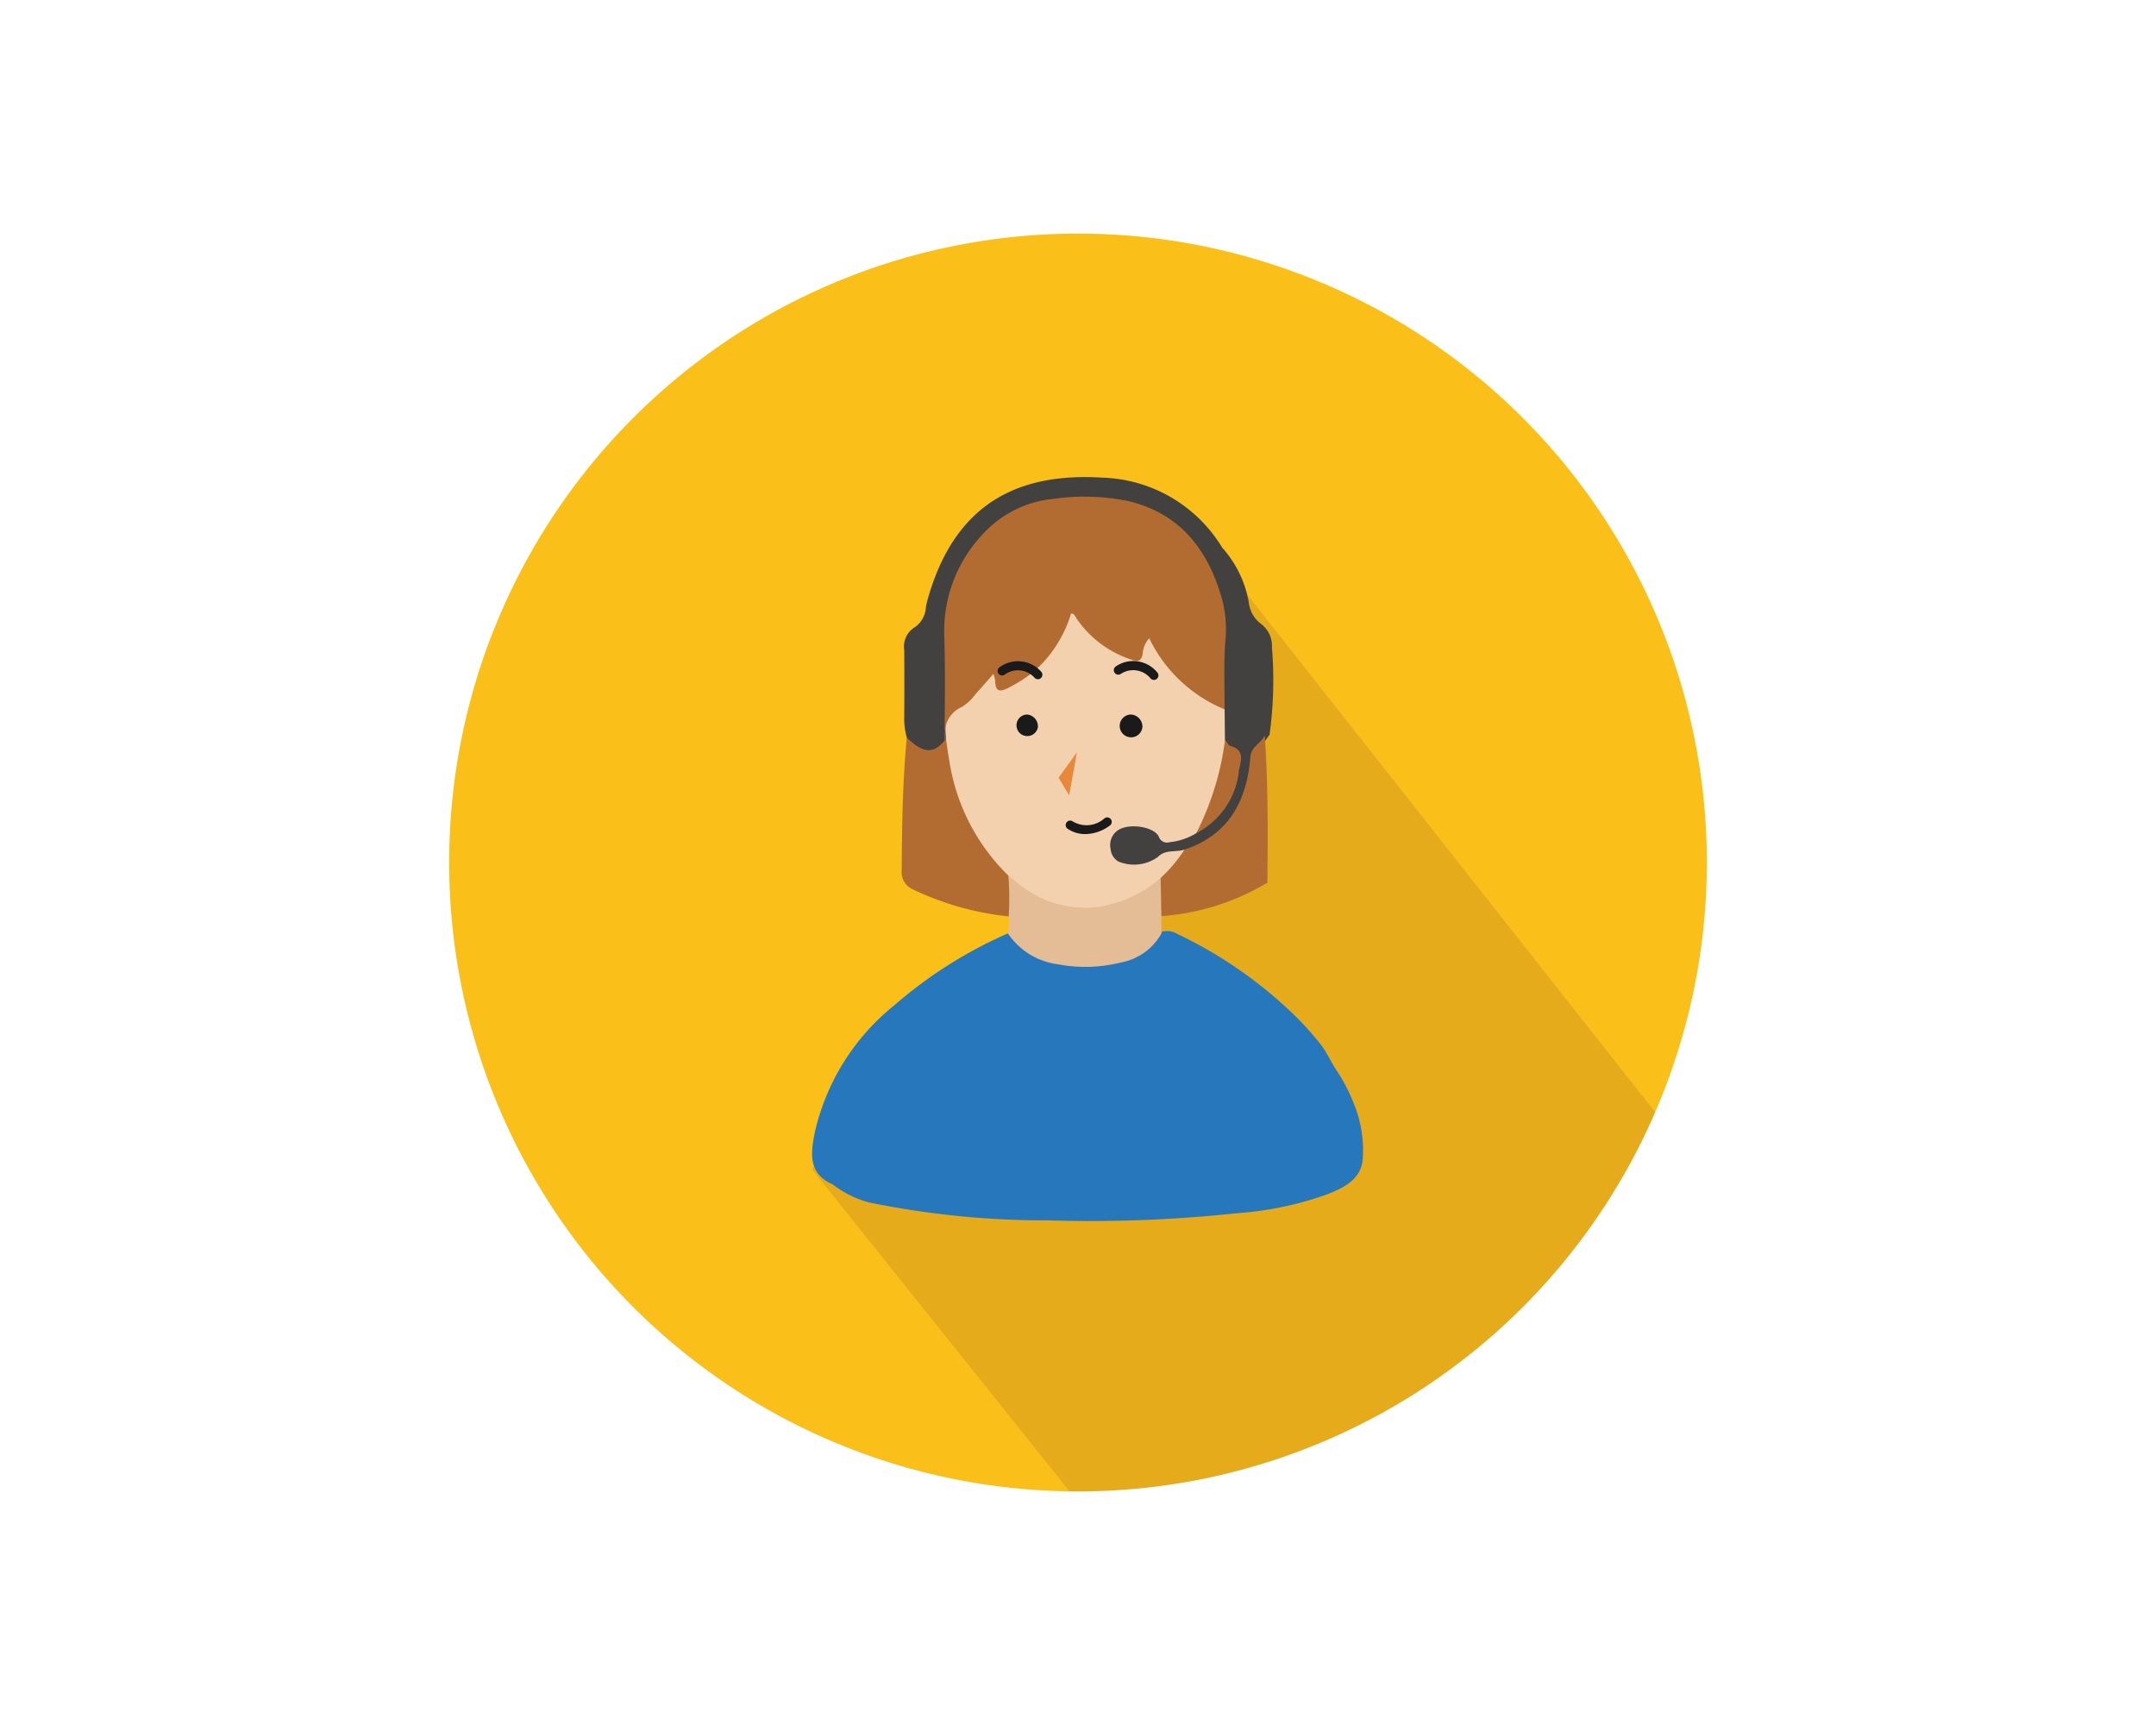
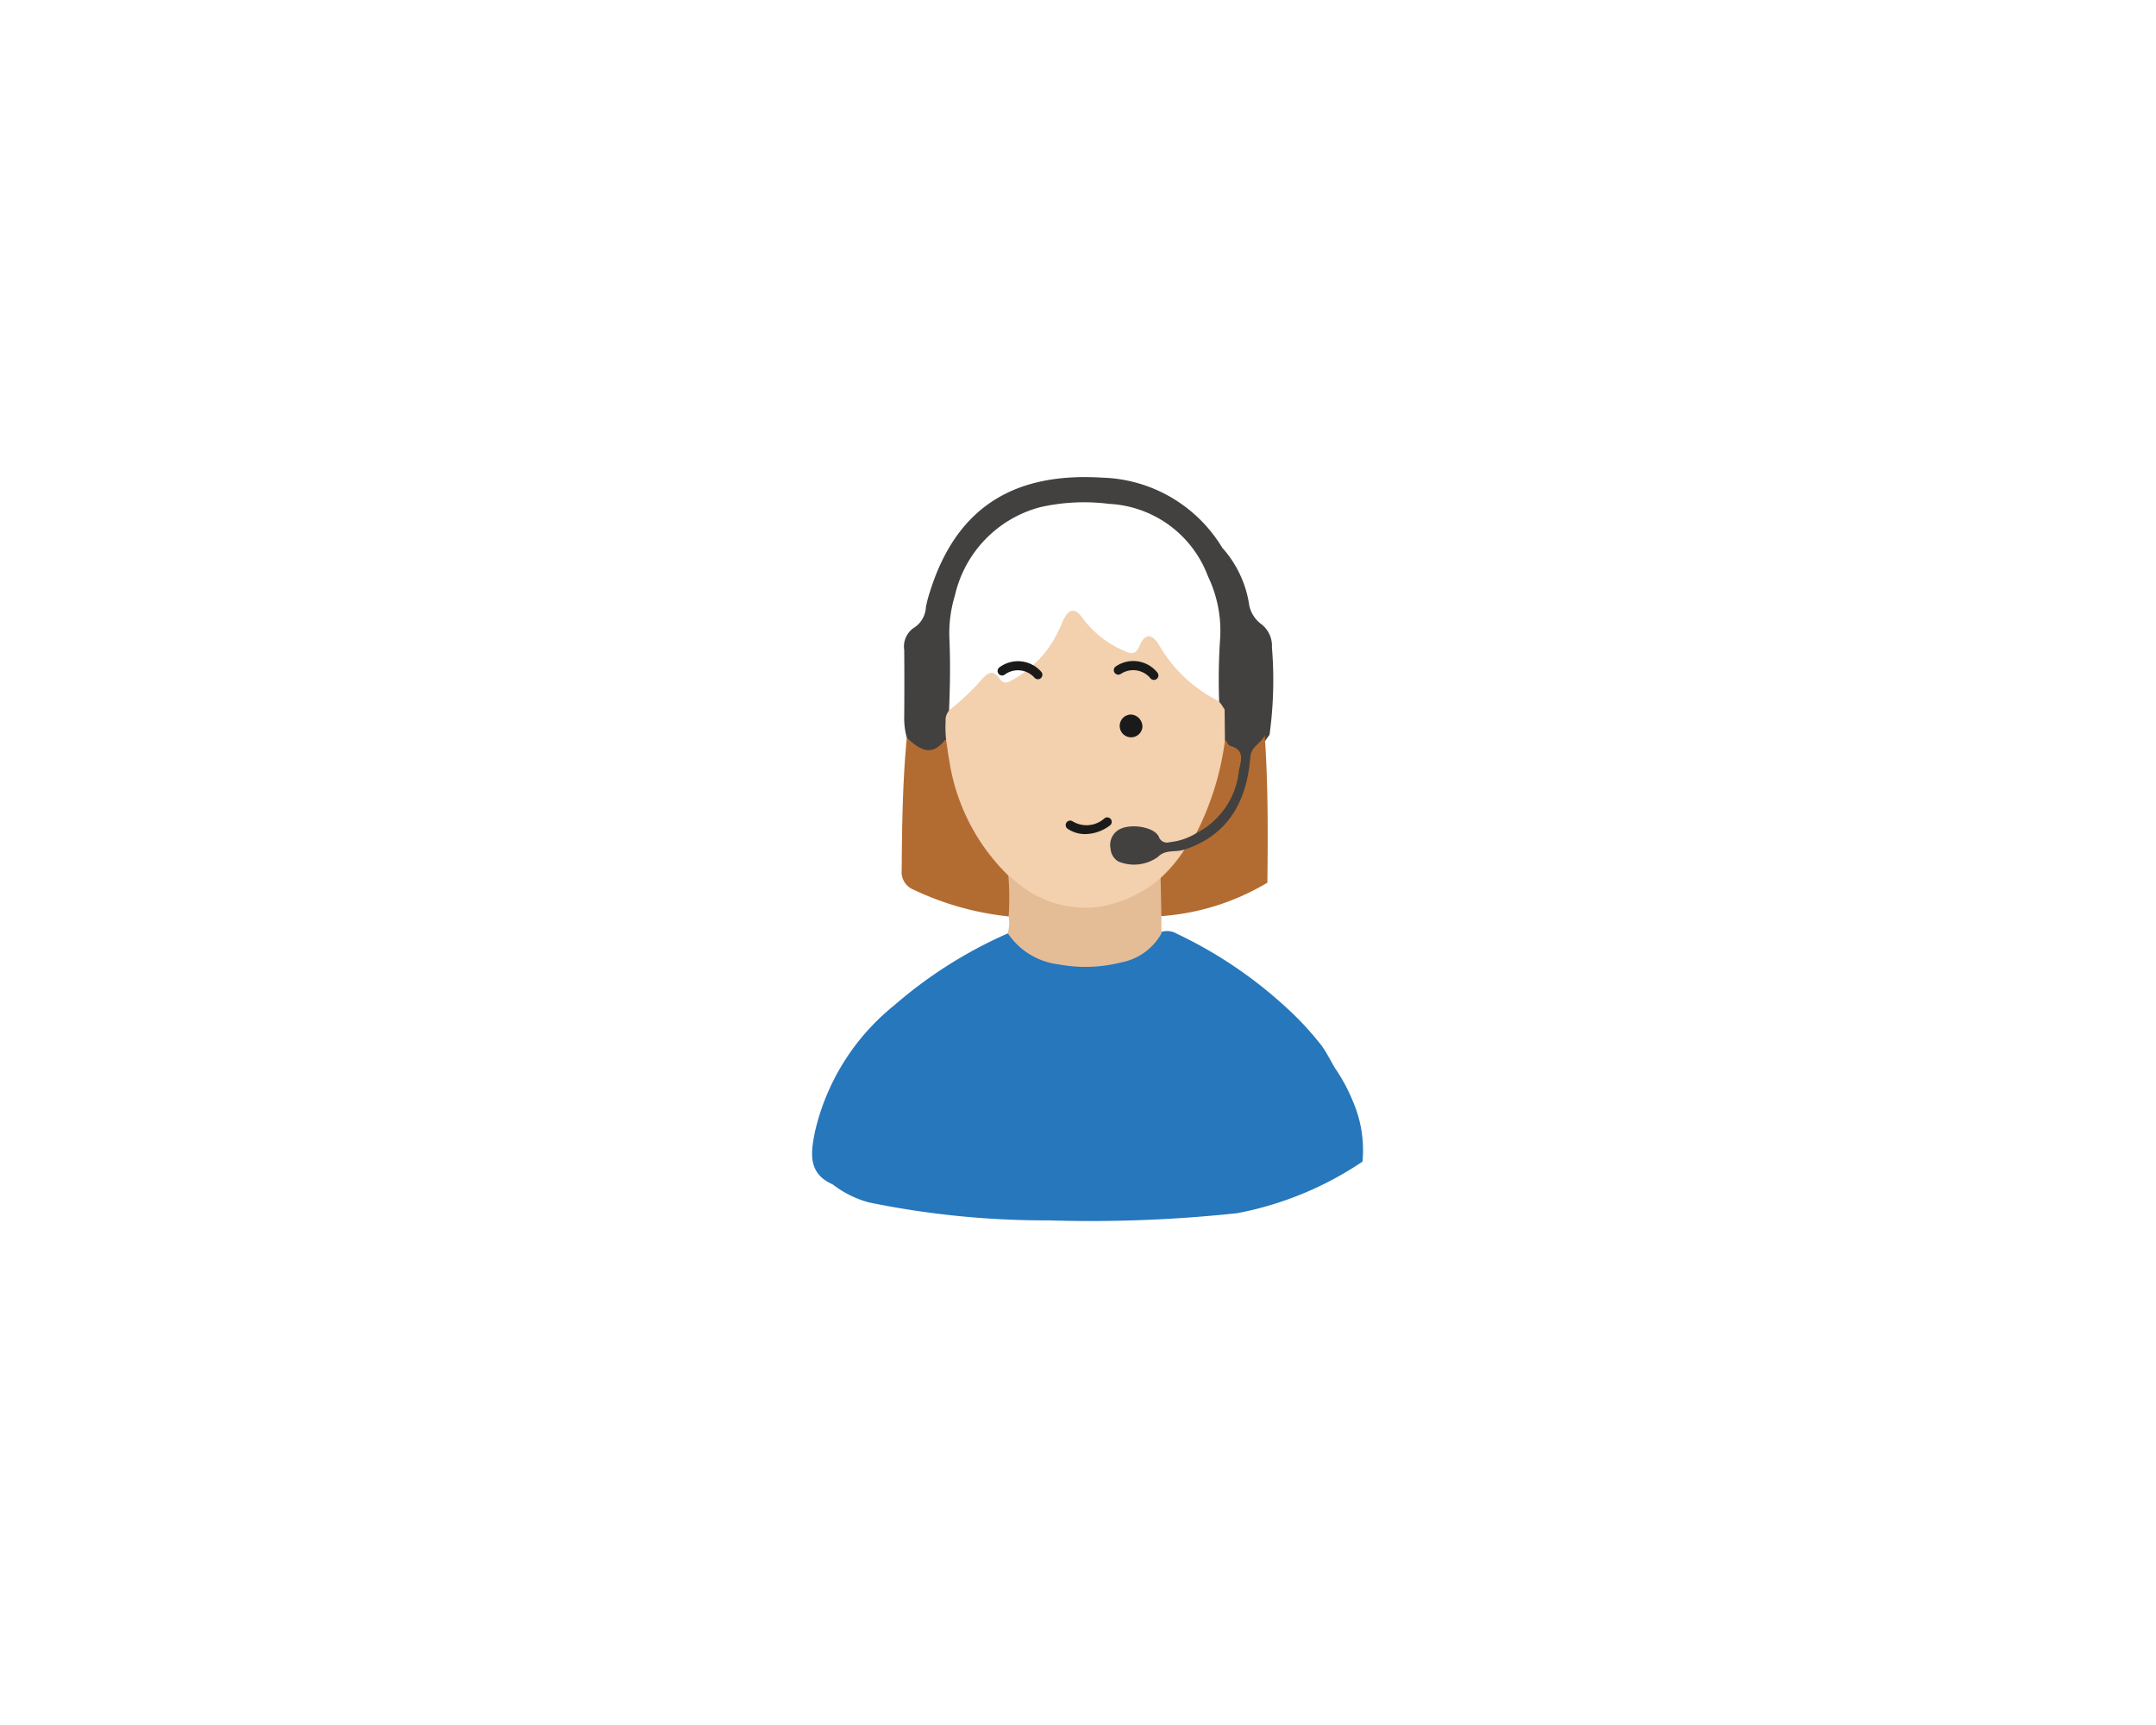
<svg xmlns="http://www.w3.org/2000/svg" width="120" height="96" viewBox="0 0 120 96">
  <defs>
    <clipPath id="a">
      <rect width="70" height="70" fill="none" />
    </clipPath>
    <clipPath id="c">
-       <rect width="46.93" height="55.352" fill="none" />
-     </clipPath>
+       </clipPath>
  </defs>
  <g transform="translate(6486 17379)">
    <g transform="translate(-6461 -17366)" clip-path="url(#a)">
      <g clip-path="url(#a)">
-         <path d="M70,35A35,35,0,1,1,35,0,35,35,0,0,1,70,35" fill="#fac019" />
        <g transform="translate(20.198 14.648)" opacity="0.13">
          <g clip-path="url(#c)">
            <path d="M131.764,95.774l-27-34.253L98.279,86.3l-8.456,4.9-4.988,7.75,14.332,17.918c.156,0,.312.006.469.006a35.007,35.007,0,0,0,32.128-21.1" transform="translate(-84.834 -61.521)" fill="#571f20" />
          </g>
        </g>
-         <path d="M85.987,177.1c-1.382-.6-1.233-1.734-1-2.9a12.684,12.684,0,0,1,4.425-7.071,24.808,24.808,0,0,1,6.321-4,.58.58,0,0,1,.566.262,3.618,3.618,0,0,0,2.306,1.159,6.486,6.486,0,0,0,4.753-.758c.325-.225.5-.625.907-.741a1.07,1.07,0,0,1,.89.106,24.367,24.367,0,0,1,6.09,4.115,16.631,16.631,0,0,1,1.945,2.1c.295.4.5.846.759,1.268a9.725,9.725,0,0,1,1.021,1.92,6.805,6.805,0,0,1,.5,3.27c-.167,1.027-1.06,1.462-1.949,1.815A18.745,18.745,0,0,1,108.5,178.7a76.515,76.515,0,0,1-10.525.4,48.733,48.733,0,0,1-10.006-1.006,5.79,5.79,0,0,1-1.982-.991" transform="translate(-64.635 -124.184)" fill="#2677bc" />
+         <path d="M85.987,177.1c-1.382-.6-1.233-1.734-1-2.9a12.684,12.684,0,0,1,4.425-7.071,24.808,24.808,0,0,1,6.321-4,.58.58,0,0,1,.566.262,3.618,3.618,0,0,0,2.306,1.159,6.486,6.486,0,0,0,4.753-.758c.325-.225.5-.625.907-.741a1.07,1.07,0,0,1,.89.106,24.367,24.367,0,0,1,6.09,4.115,16.631,16.631,0,0,1,1.945,2.1c.295.4.5.846.759,1.268a9.725,9.725,0,0,1,1.021,1.92,6.805,6.805,0,0,1,.5,3.27A18.745,18.745,0,0,1,108.5,178.7a76.515,76.515,0,0,1-10.525.4,48.733,48.733,0,0,1-10.006-1.006,5.79,5.79,0,0,1-1.982-.991" transform="translate(-64.635 -124.184)" fill="#2677bc" />
        <path d="M106.522,71.409a3.9,3.9,0,0,1-.143-1.171q.015-1.847,0-3.695a1.264,1.264,0,0,1,.506-1.221,1.435,1.435,0,0,0,.7-1.176,7.329,7.329,0,0,1,.218-.829c1.568-5.041,5.05-6.659,9.62-6.371a8.075,8.075,0,0,1,6.657,3.9,6.116,6.116,0,0,1,1.478,3.047,1.726,1.726,0,0,0,.705,1.211,1.522,1.522,0,0,1,.582,1.284,22.23,22.23,0,0,1-.134,4.87,4.448,4.448,0,0,0-.929,2.33c-.468,2.135-1.566,3.757-3.844,4.3a4.016,4.016,0,0,0-1.448.561,2.491,2.491,0,0,1-2.278.1c-.571-.217-.67-.769-.61-1.331a1.022,1.022,0,0,1,.891-1c.808-.087,1.678-.3,2.329.48a.6.6,0,0,0,.613.139,3.271,3.271,0,0,0,.994-.332c.792-.068,1.07-.765,1.485-1.267a3.666,3.666,0,0,0,.59-1.236c.257-.8.494-1.6-.367-2.214a.543.543,0,0,1-.186-.34,10.8,10.8,0,0,1-.025-1.555,34.938,34.938,0,0,1,.024-3.824,7.021,7.021,0,0,0-.67-3.645,6.208,6.208,0,0,0-5.5-4.02,11.077,11.077,0,0,0-3.81.179,6.593,6.593,0,0,0-4.77,4.921,7.2,7.2,0,0,0-.306,2.408c.083,1.891,0,3.784-.1,5.675a1.1,1.1,0,0,1-1.2.774,1.145,1.145,0,0,1-1.071-.953" transform="translate(-81.051 -43.363)" fill="#424140" />
        <path d="M106.069,117.792c.9.887,1.491.929,2.116.149a.167.167,0,0,1,.194.011,1.249,1.249,0,0,1,.311.775,11.88,11.88,0,0,0,2.958,6.321.817.817,0,0,1,.279.575,6.3,6.3,0,0,1,.091,1.5c-.023.24-.028.485-.278.623a16.167,16.167,0,0,1-5.3-1.49,1.049,1.049,0,0,1-.655-1.083c.017-2.462.049-4.922.285-7.375" transform="translate(-80.598 -89.746)" fill="#b26c32" />
        <path d="M130.638,152.142a16.353,16.353,0,0,0-.018-2.263c.266-.147.459.009.651.161a5.608,5.608,0,0,0,7.013.193c.272-.2.6-.531.982-.12a2.576,2.576,0,0,1-.131,2.021q0,.481.006.963a3.264,3.264,0,0,1-2.281,1.621,8.066,8.066,0,0,1-3.454.1,3.97,3.97,0,0,1-2.82-1.733,2.3,2.3,0,0,0,.051-.948" transform="translate(-99.495 -114.149)" fill="#e4bc96" />
        <path d="M166.166,127.337q-.022-1.063-.043-2.125c-.163-.3.052-.489.214-.686a4.771,4.771,0,0,1,1.113-.892c2.48-.821,3.472-2.727,3.668-5.152.05-.616.613-.758.8-1.208.19,2.732.178,5.467.148,8.2a13.342,13.342,0,0,1-5.9,1.861" transform="translate(-126.525 -89.351)" fill="#b26c32" />
        <path d="M129.322,101.442a8.055,8.055,0,0,1-1.327,1.579,6.915,6.915,0,0,1-3.417,1.605,5.89,5.89,0,0,1-4.743-1.495c-.1-.086-.208-.161-.312-.241a11.306,11.306,0,0,1-3.294-6.432c-.071-.365-.113-.736-.168-1.1a5.838,5.838,0,0,1-.031-1.052.782.782,0,0,1,.3-.7,13.251,13.251,0,0,0,1.759-1.688c.4-.415.611-.436.946.015.232.312.429.221.67.09a6,6,0,0,0,2.618-2.787c.085-.179.165-.36.246-.541.3-.669.671-.734,1.091-.128a5.566,5.566,0,0,0,2.3,1.81c.41.2.659.21.867-.286.283-.678.684-.689,1.072-.052a7.828,7.828,0,0,0,3.19,3.067c.241.12.33.341.469.534q.008.845.017,1.689a3.638,3.638,0,0,1-.154,2.316,5.226,5.226,0,0,1-1.442,2.883,3.5,3.5,0,0,1-1.48.5.481.481,0,0,1-.608-.315c-.245-.5-1.413-.725-2.093-.444a.989.989,0,0,0-.586,1.135.894.894,0,0,0,.431.7,2.283,2.283,0,0,0,2.206-.257c.415-.436.99-.238,1.47-.407" transform="translate(-88.397 -67.159)" fill="#f3d0ae" />
-         <path d="M131.362,73.351a8.058,8.058,0,0,1-4.2-3.96,1.419,1.419,0,0,0-.363.86c-.072.433-.274.465-.636.328a5.9,5.9,0,0,1-3.051-2.294c-.066-.1-.1-.256-.3-.275a6.921,6.921,0,0,1-2.045,3.211,7.783,7.783,0,0,1-1.435.927c-.45.237-.734.243-.741-.371a2.088,2.088,0,0,0-.1-.4c-.355.4-.66.762-.981,1.107a2.856,2.856,0,0,1-.757.724,1.55,1.55,0,0,0-.9,1.859h-.077c0-1.914.045-3.83-.02-5.742a7.853,7.853,0,0,1,2.215-5.8,6.072,6.072,0,0,1,3.9-1.892,11.983,11.983,0,0,1,4.136.129c2.857.685,4.393,2.664,5.182,5.355a6.489,6.489,0,0,1,.213,2.4c-.1,1.268-.041,2.55-.049,3.826" transform="translate(-88.198 -46.873)" fill="#b26c32" />
        <path d="M174.656,123.5a15.853,15.853,0,0,0,1.6-5.2c.1.119.171.312.291.345.83.228.593.816.482,1.359a4.4,4.4,0,0,1-2.369,3.495" transform="translate(-133.071 -90.134)" fill="#b26c33" />
-         <path d="M133.852,112.426a.6.6,0,1,1-.589-.715.661.661,0,0,1,.589.715" transform="translate(-101.086 -84.946)" fill="#1a1a1a" />
        <path d="M158.027,112.426a.634.634,0,1,1-.629-.715.676.676,0,0,1,.629.715" transform="translate(-119.443 -84.946)" fill="#1a1a1a" />
-         <path d="M144.04,126.493l-.591-.979,1.02-1.411Z" transform="translate(-109.531 -95.229)" fill="#e9883b" />
        <path d="M145.449,139.54a1.735,1.735,0,0,1-1.005-.3.25.25,0,0,1,.3-.4,1.493,1.493,0,0,0,1.761-.178.25.25,0,1,1,.287.409A2.33,2.33,0,0,1,145.449,139.54Z" transform="translate(-110.029 -106.122)" fill="#1a1a1a" />
        <path d="M131.245,101.752a.249.249,0,0,1-.186-.083,1.238,1.238,0,0,0-1.661-.173.25.25,0,0,1-.291-.407,1.723,1.723,0,0,1,2.324.247.25.25,0,0,1-.186.417Z" transform="translate(-98.478 -76.951)" fill="#1a1a1a" />
        <path d="M158.406,101.727a.249.249,0,0,1-.191-.088h0a1.248,1.248,0,0,0-1.652-.247.25.25,0,1,1-.278-.416,1.723,1.723,0,0,1,2.312.34.25.25,0,0,1-.191.411Z" transform="translate(-119.18 -76.888)" fill="#1a1a1a" />
      </g>
    </g>
    <g transform="translate(-6994 -17529)">
      <rect width="120" height="96" transform="translate(508 150)" fill="none" />
    </g>
  </g>
</svg>